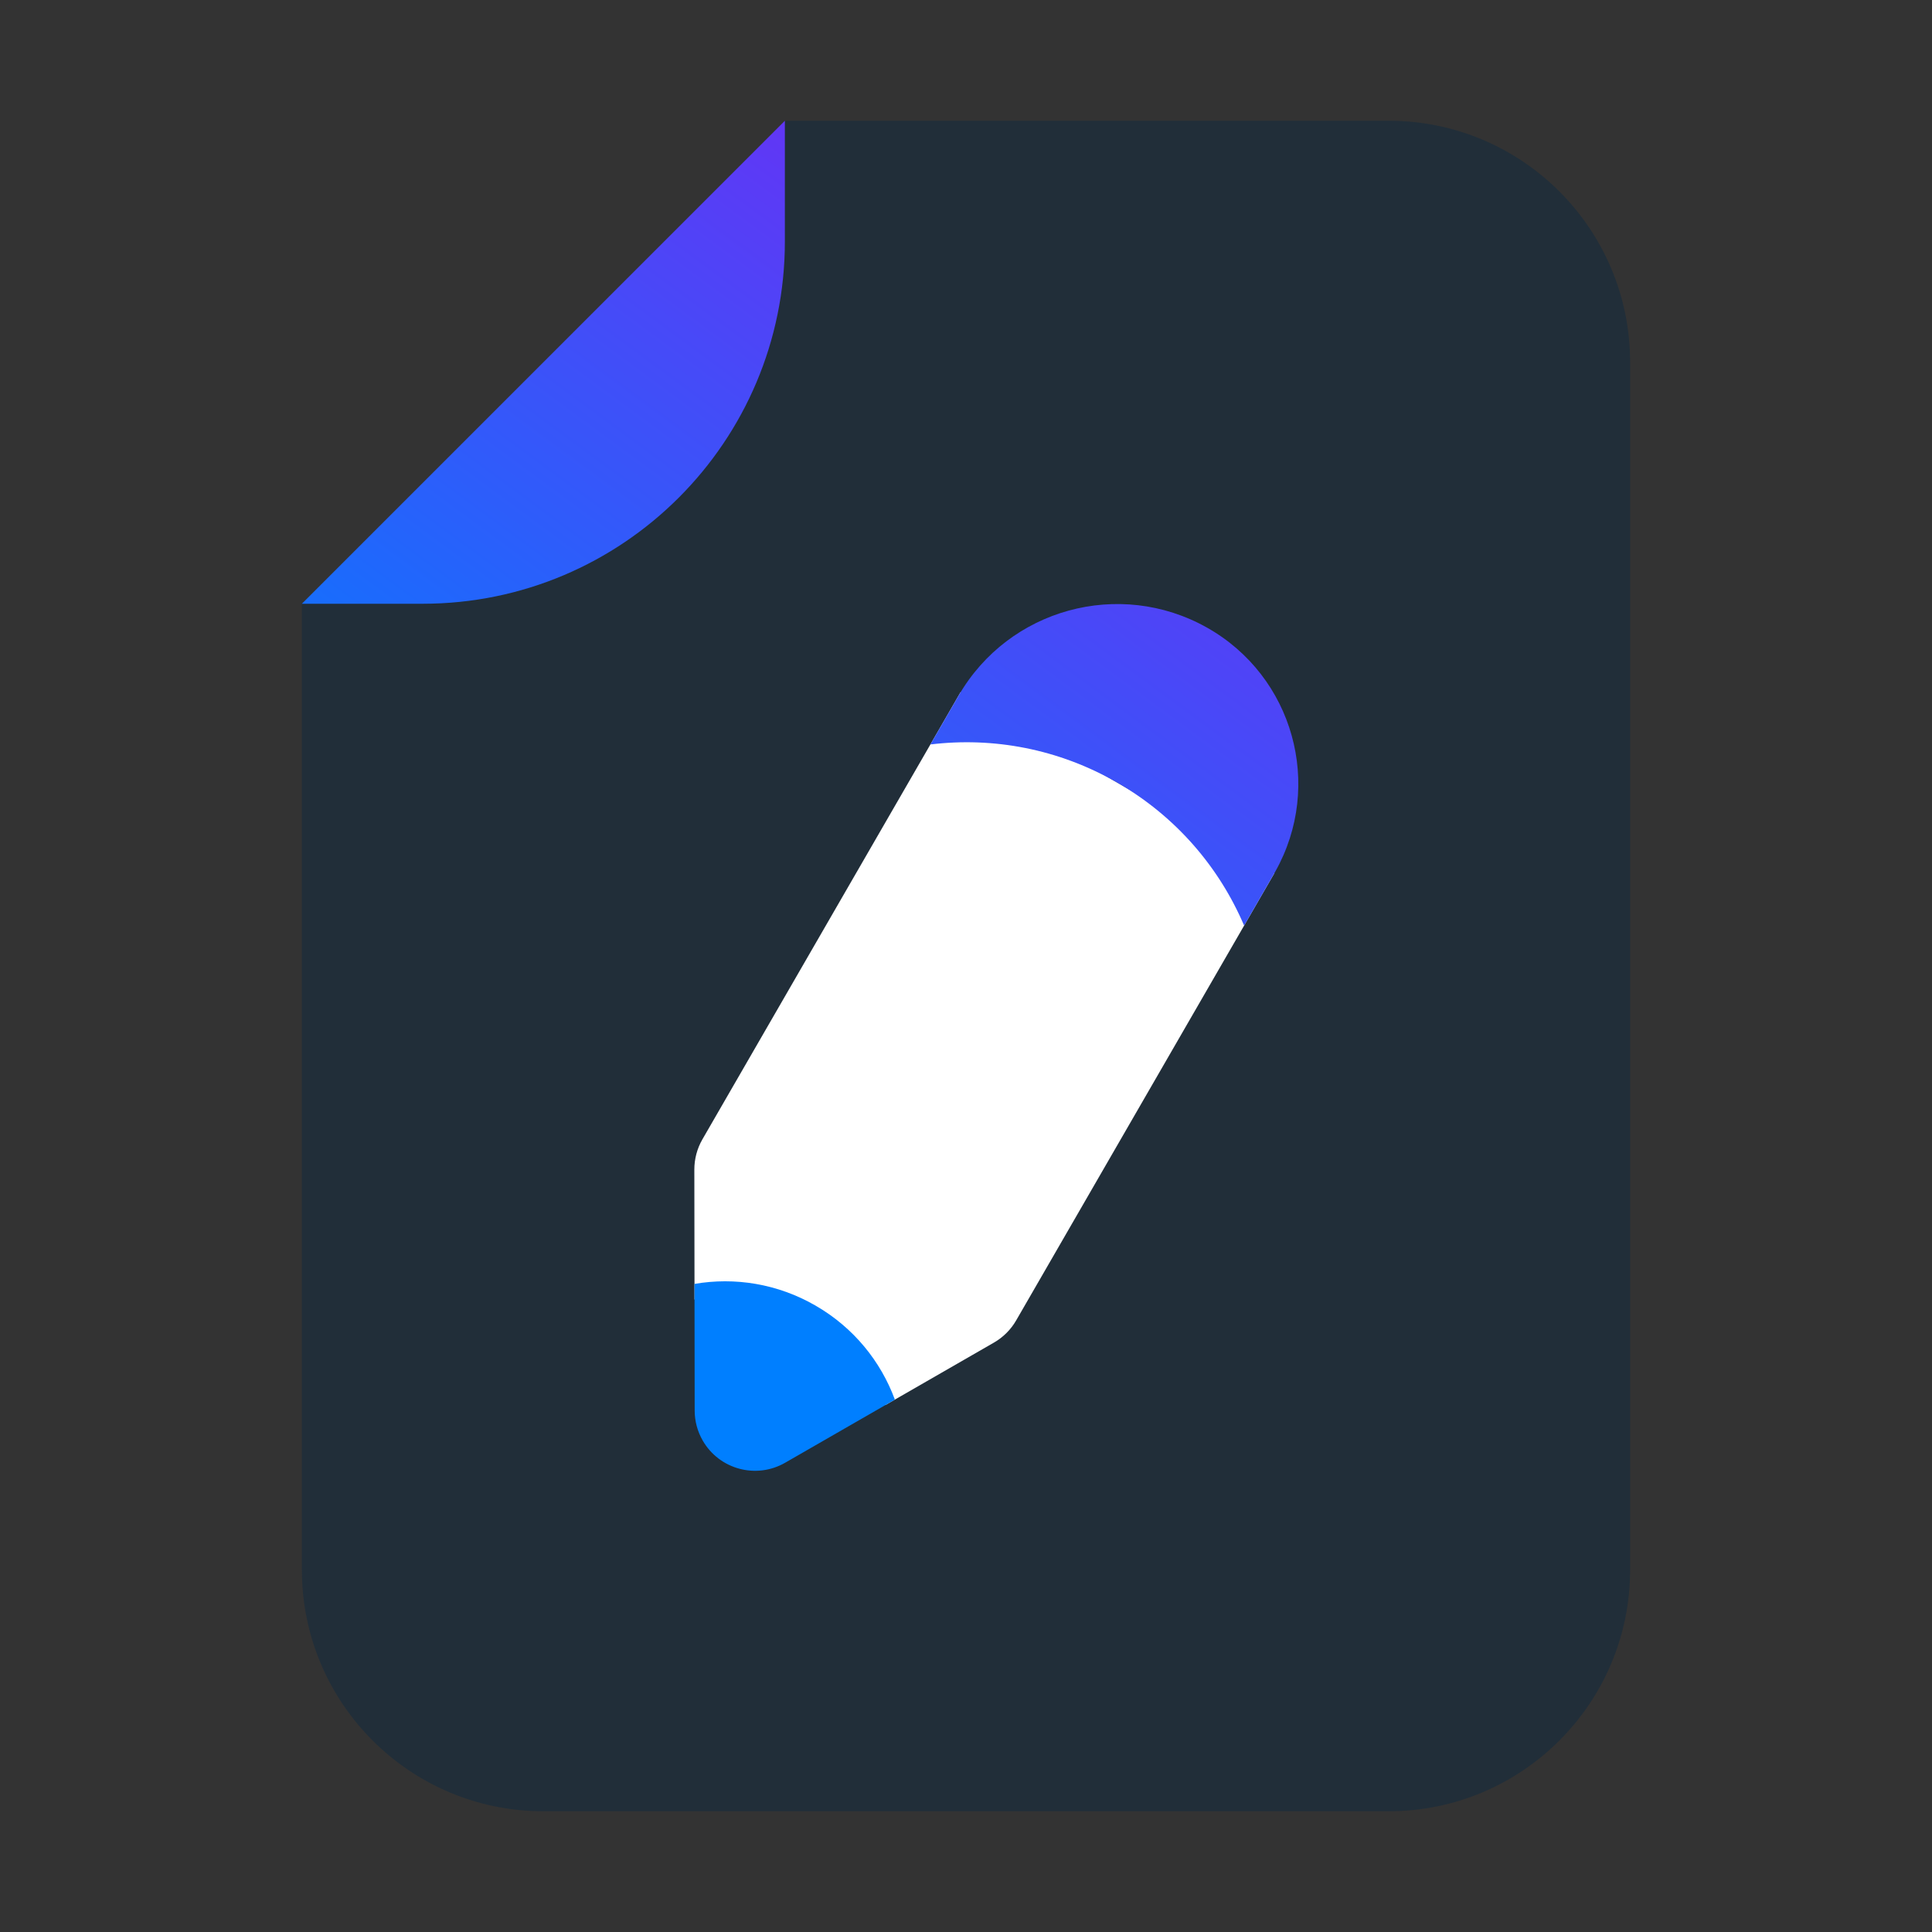
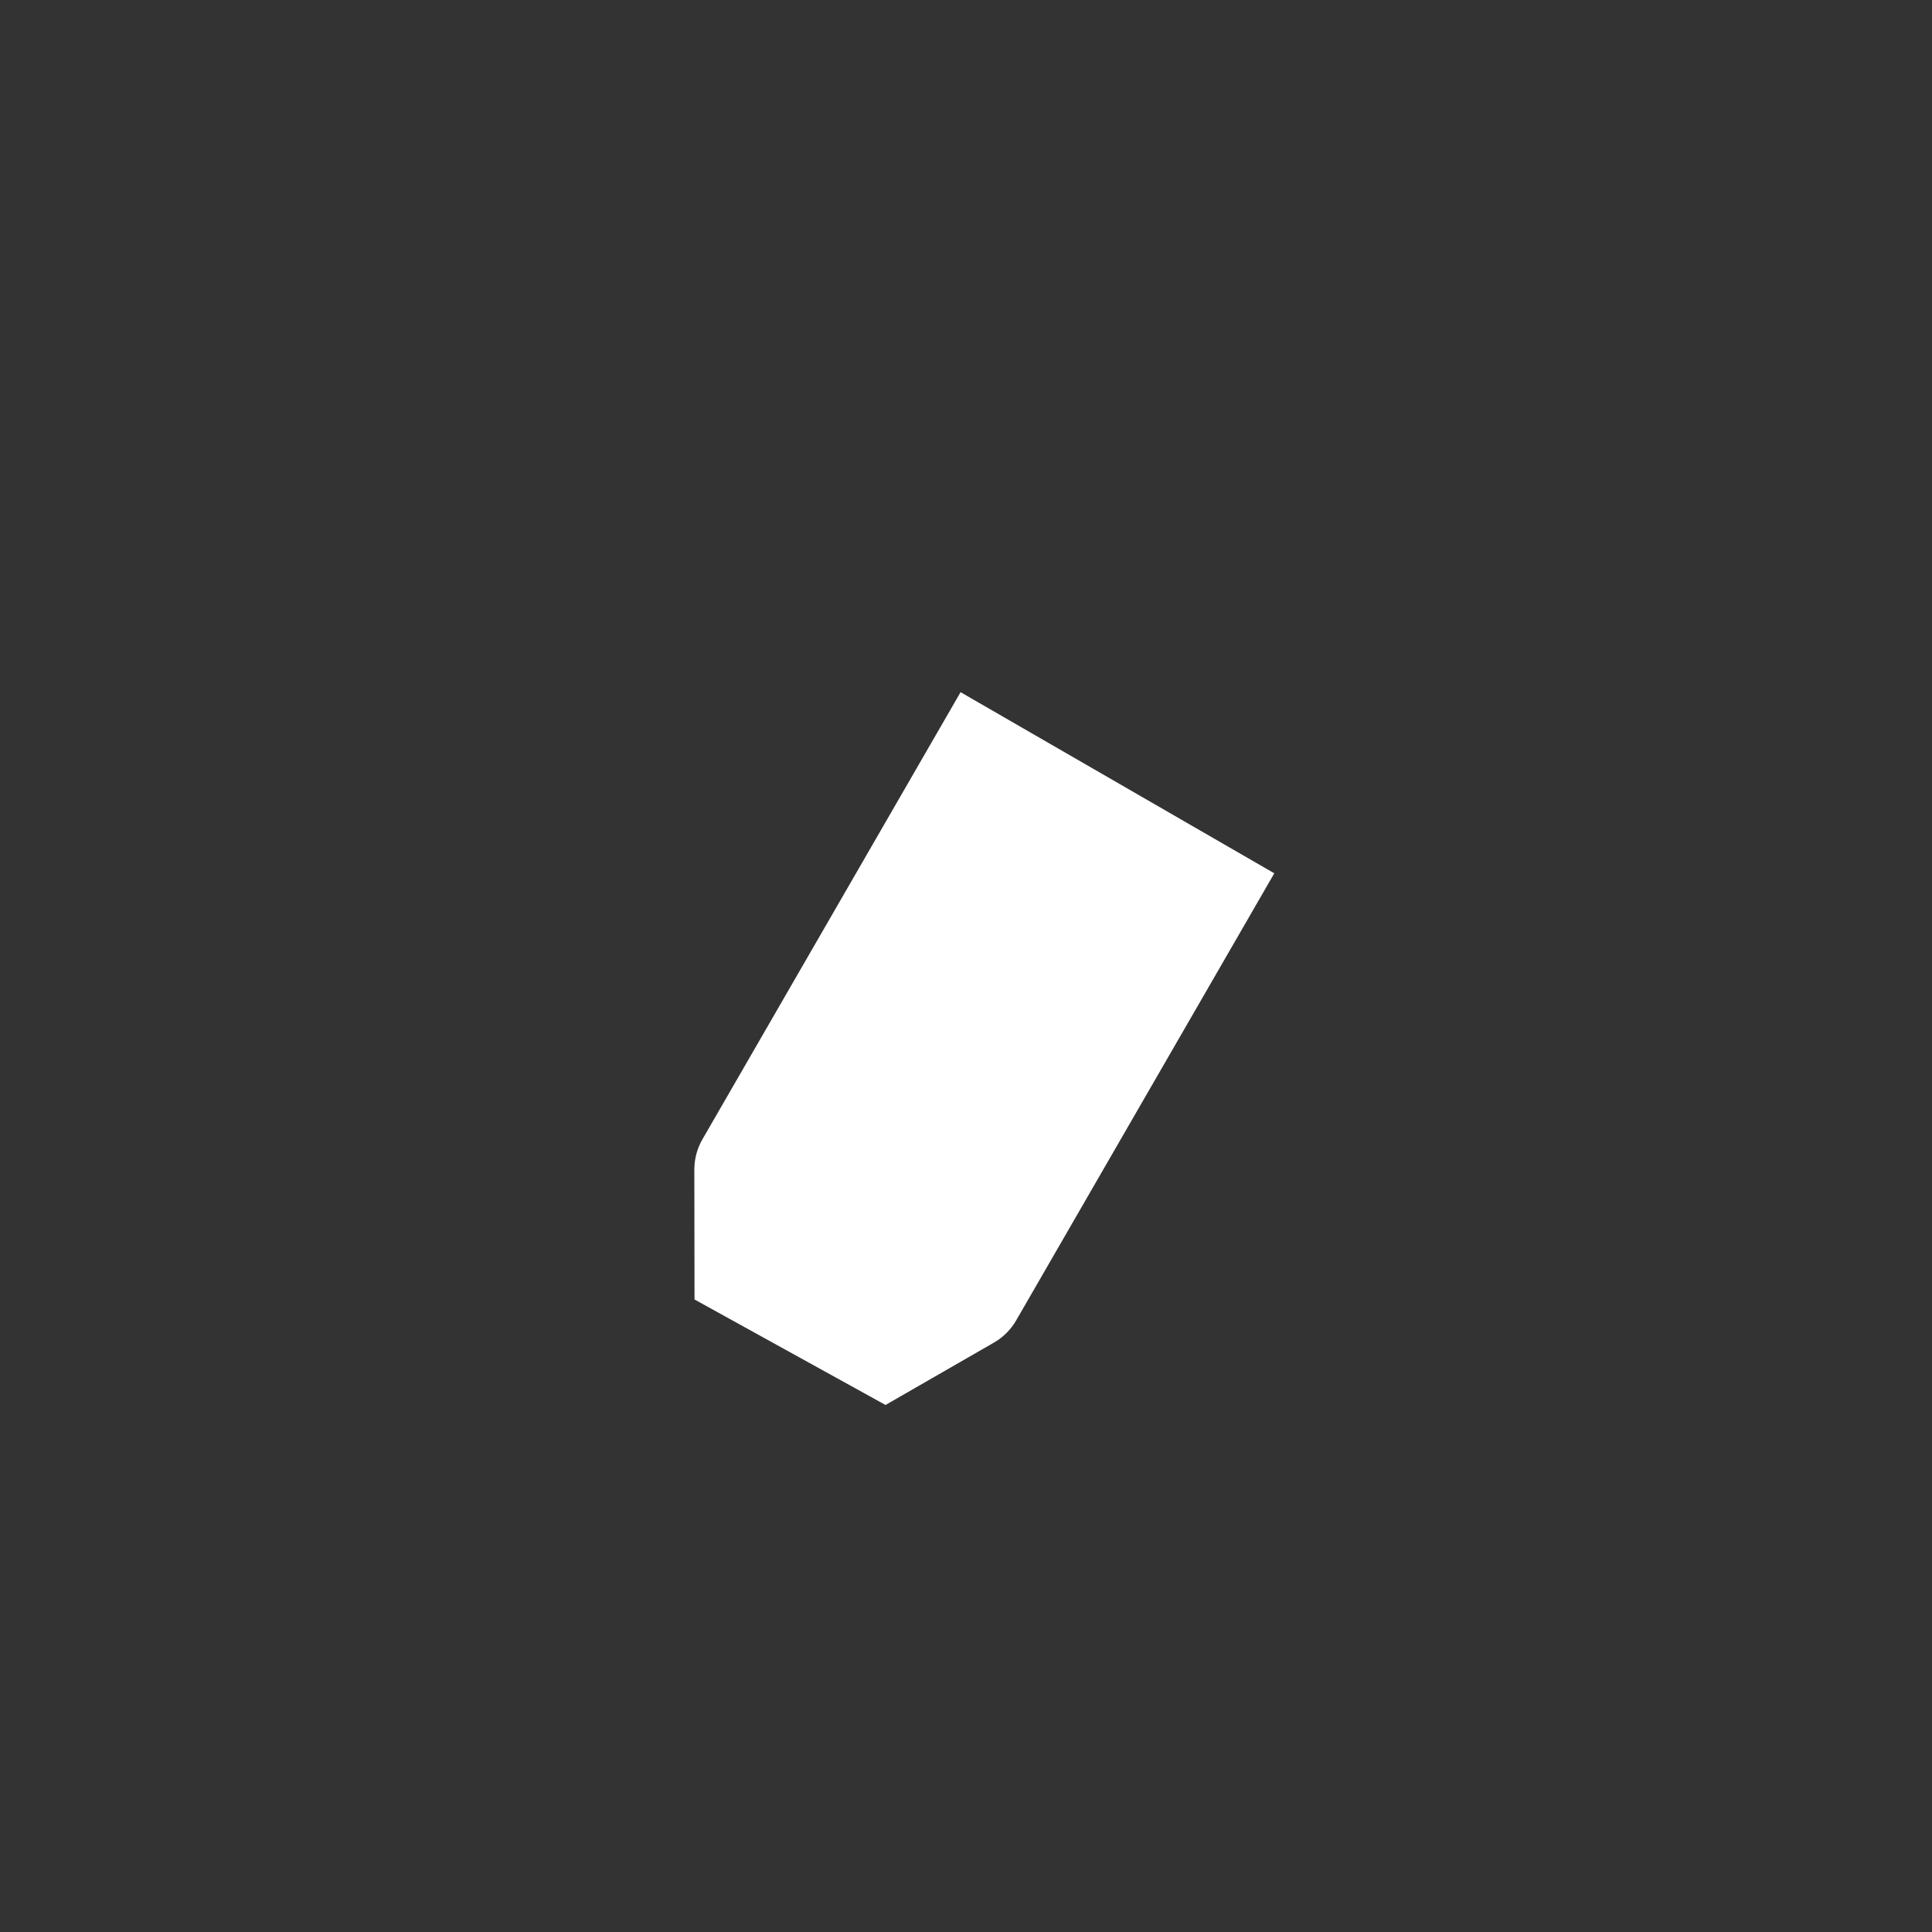
<svg xmlns="http://www.w3.org/2000/svg" width="64px" height="64px" viewBox="0 0 64 64" version="1.1">
  <rect x="0" y="0" width="64" height="64" fill="#333333" stroke="none" />
  <title>Icons (App)/Sign/1. Positive duotone/1. Sign positive duotone 64px</title>
  <defs>
    <linearGradient x1="22.762%" y1="100%" x2="77.238%" y2="0%" id="linearGradient-1">
      <stop stop-color="#007FFF" offset="0%" />
      <stop stop-color="#007FFF" offset="24.65%" />
      <stop stop-color="#7527F3" offset="100%" />
    </linearGradient>
  </defs>
  <g id="Icons-(App)/Sign/1.-Positive-duotone/1.-Sign-positive-duotone-64px" stroke="none" stroke-width="1" fill="none" fill-rule="evenodd">
-     <path d="M10,20 L10,52 C10,56.419 13.582,60 18,60 L46,60 C50.418,60 54,56.419 54,52 L54,12 C54,7.582 50.418,4 46,4 L26,4 L26,4 L18,13 L10,20 Z" id="Solid" fill="#212E39" />
    <path d="M25.559,41.57 L25.559,24.467 L25.559,24.467 L37.559,24.467 L37.559,41.57 C37.559,41.922 37.466,42.267 37.29,42.572 L35.212,46.159 L35.212,46.159 L27.985,46.296 L25.828,42.572 C25.652,42.267 25.559,41.922 25.559,41.57 Z" id="Solid" fill="#FFFFFF" transform="translate(31.559, 35.382) rotate(30) translate(-31.559, -35.382) " />
-     <path d="M26,4 L26,8 C26,14.627 20.627,20 14,20 L10,20 L10,20 L26,4 Z M39.983,20.79 C42.84,22.398 43.852,26.016 42.245,28.873 C42.234,28.892 42.223,28.911 42.212,28.93 L41.213,30.662 C40.393,28.738 38.966,27.055 37.016,25.929 C35.067,24.804 32.896,24.409 30.821,24.661 L31.754,23.044 C33.416,20.165 37.086,19.16 39.983,20.79 Z M23.006,42.531 C24.338,42.303 25.755,42.521 27.016,43.25 C28.278,43.978 29.176,45.096 29.644,46.364 L26.009,48.455 C25.052,49.006 23.829,48.677 23.278,47.72 C23.104,47.417 23.012,47.074 23.012,46.725 Z" id="Colour" fill="url(#linearGradient-1)" />
  </g>
</svg>